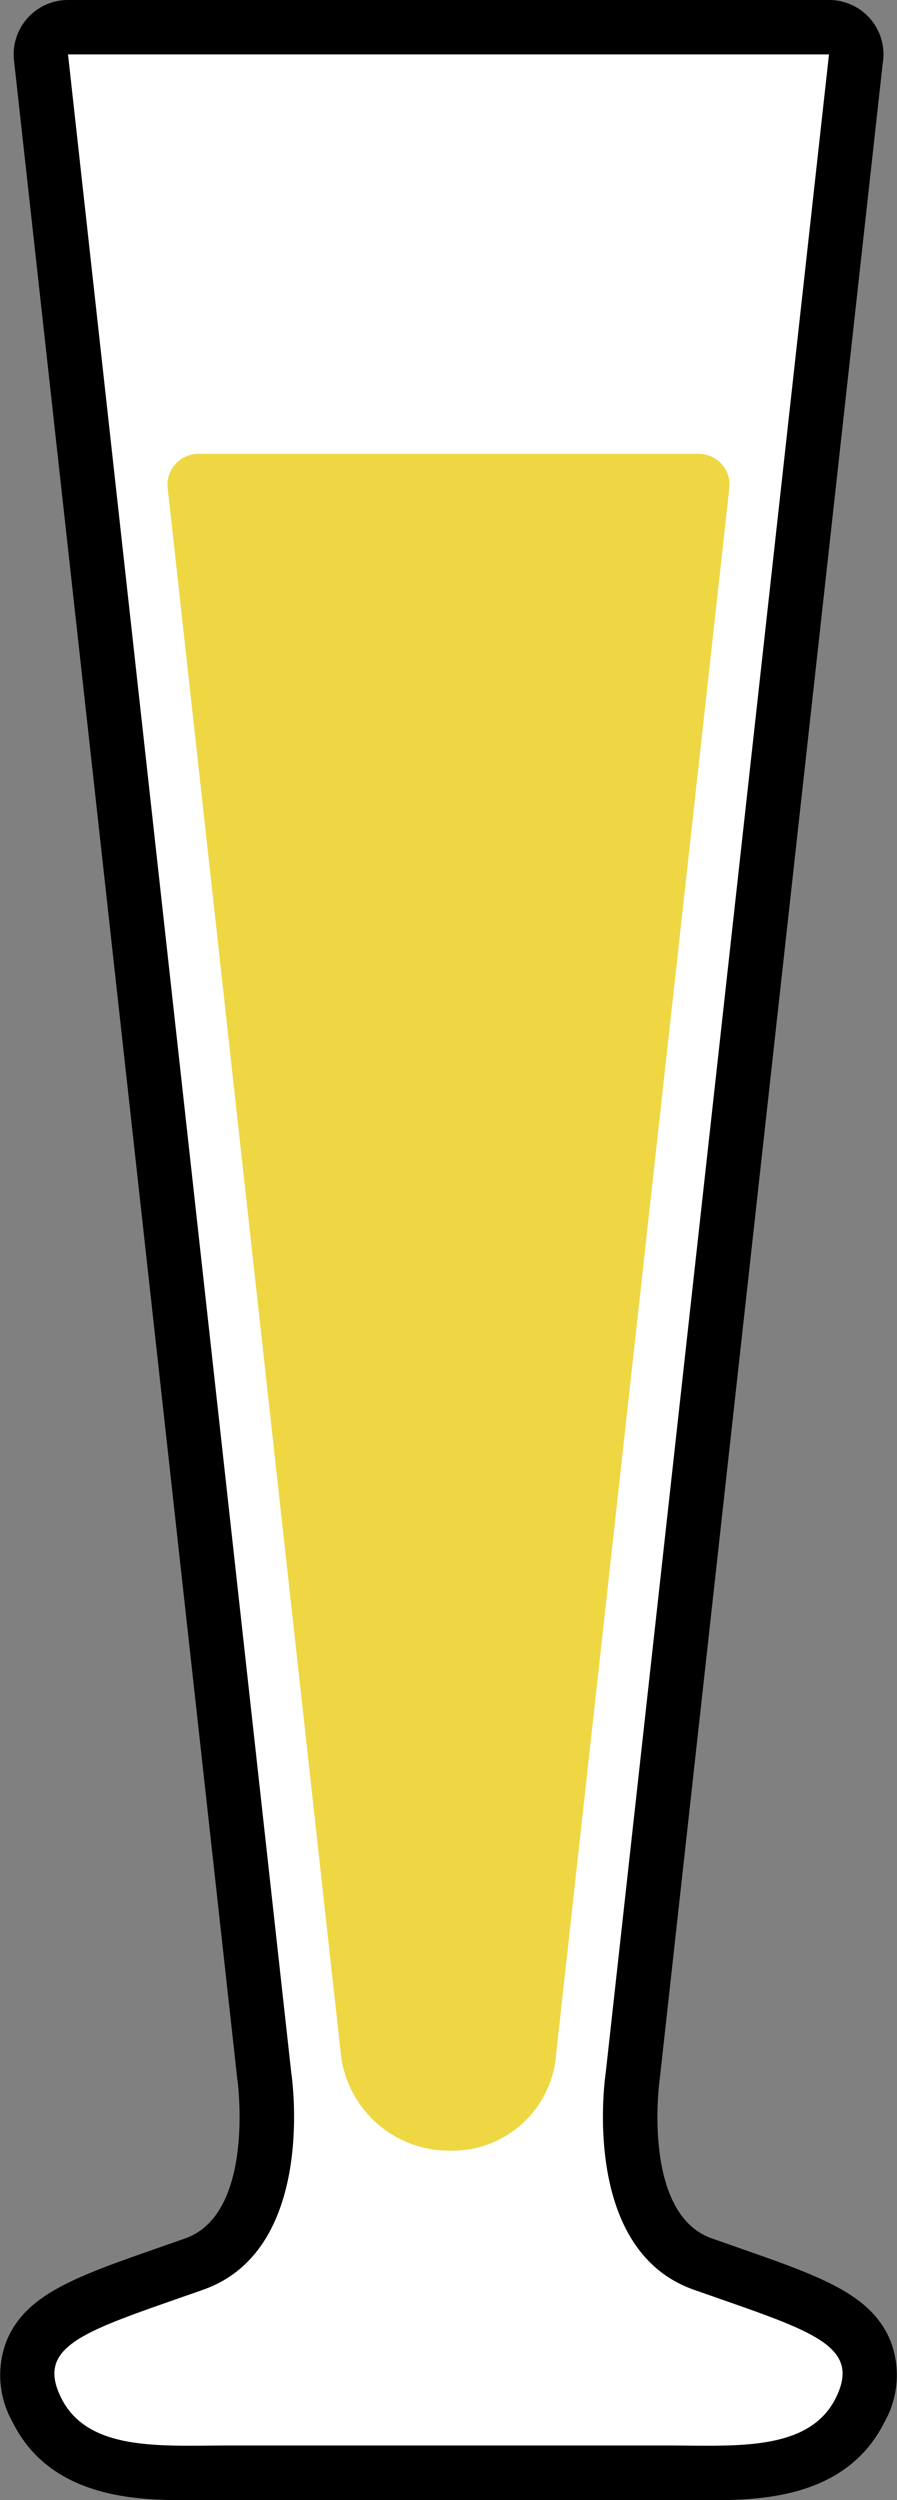
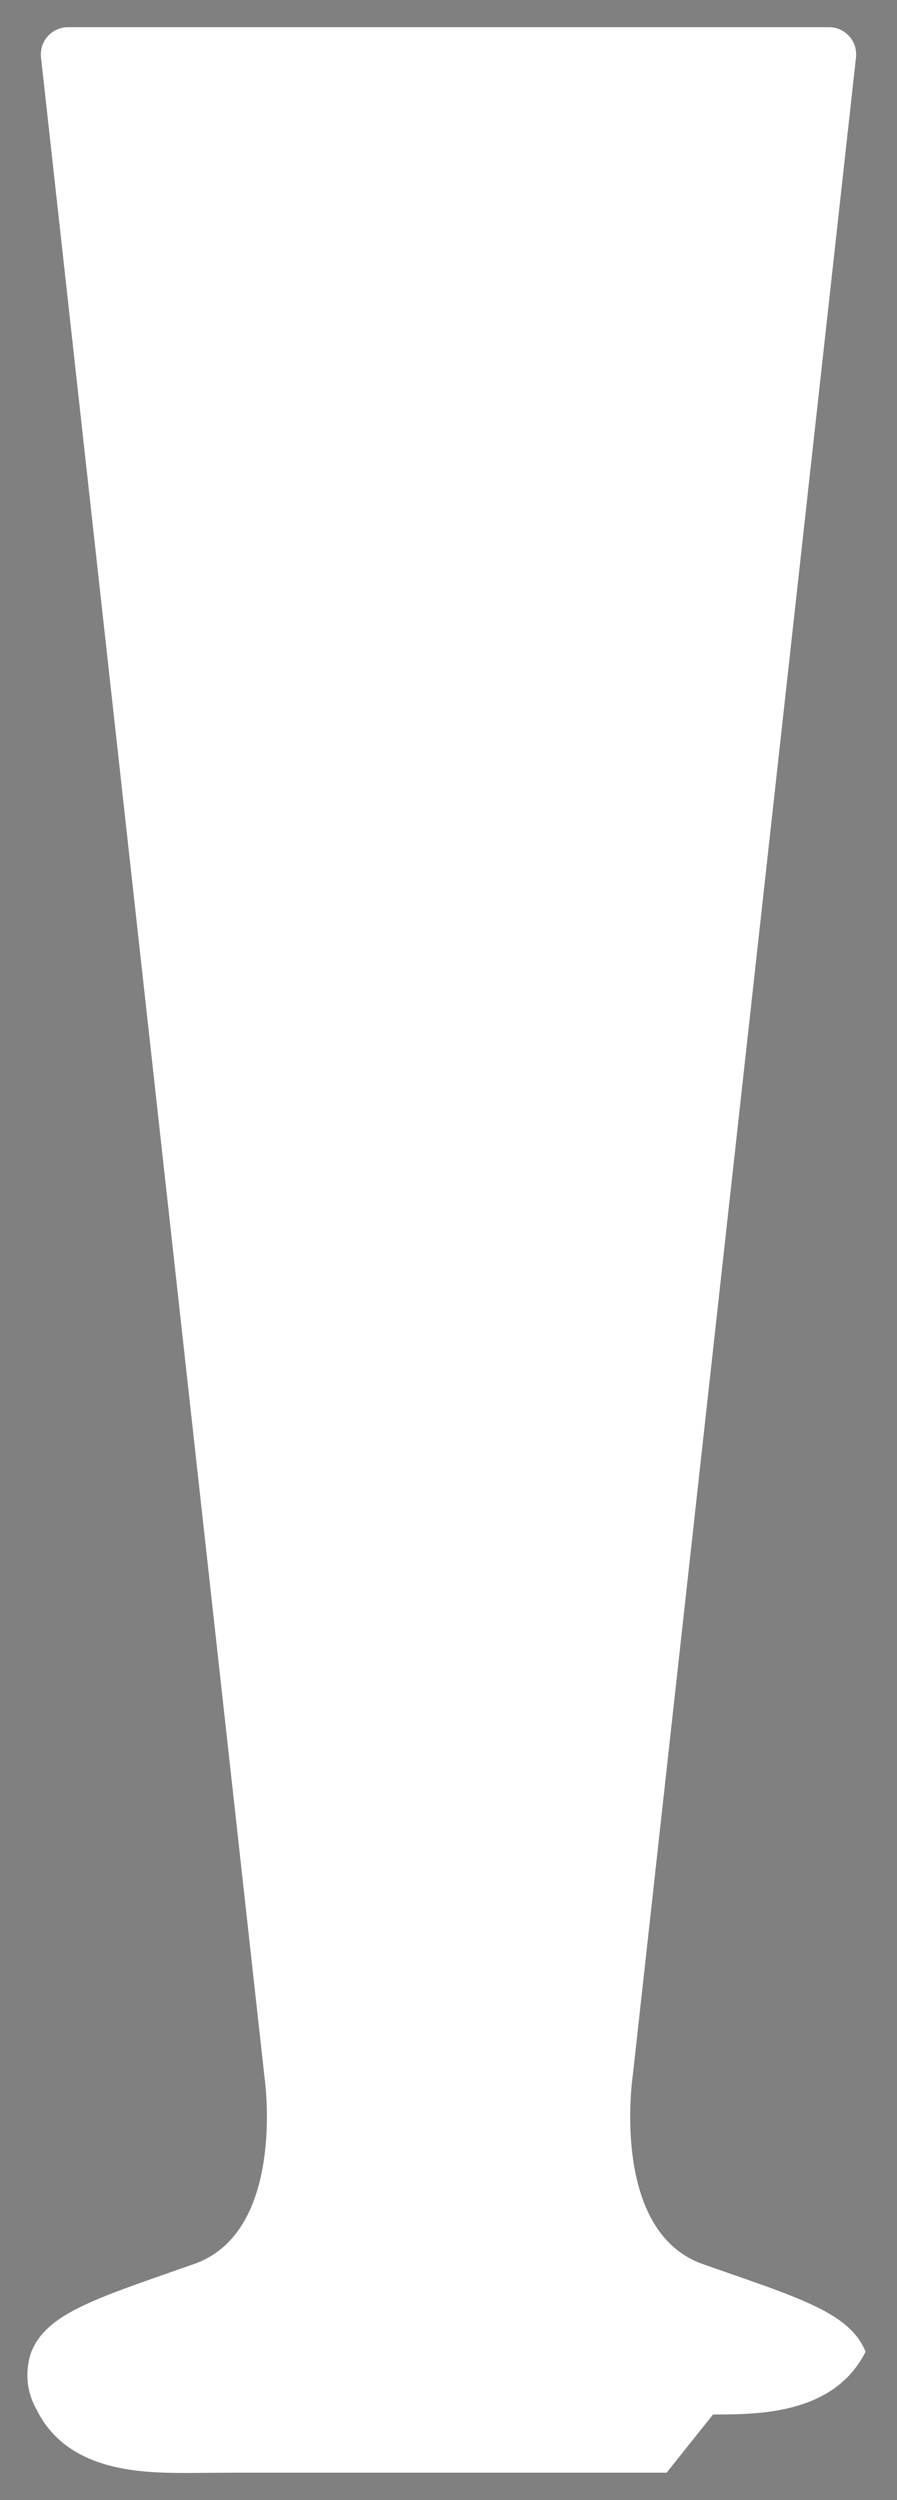
<svg xmlns="http://www.w3.org/2000/svg" width="22.815" height="63.521" viewBox="0 0 22.815 63.521">
  <rect x="0" y="0" width="22.815" height="63.521" fill="#808080" stroke="none" />
  <defs>
    <clipPath id="a">
      <rect width="22.815" height="63.521" transform="translate(0 0)" fill="none" />
    </clipPath>
  </defs>
  <g transform="translate(0 0)">
    <g clip-path="url(#a)">
-       <path d="M16.955,62.823H5.86l-1.041.007c-1.153,0-3.082,0-3.879-1.594A1.764,1.764,0,0,1,.8,59.747c.368-.907,1.477-1.294,3.49-2l.651-.228c2.348-.829,1.791-4.712,1.786-4.751L1.043,1.458A.691.691,0,0,1,1.73.691H21.085a.691.691,0,0,1,.687.767L16.093,52.743c-.009.067-.566,3.95,1.781,4.779l.651.228c2.013.7,3.122,1.09,3.49,2a1.764,1.764,0,0,1-.14,1.489c-.8,1.594-2.726,1.594-3.879,1.594Z" fill="#fff" />
-       <path d="M21.085,1.382h.005m-.005,0L15.406,52.666s-.689,4.475,2.237,5.507,4.3,1.377,3.614,2.754c-.551,1.1-1.872,1.211-3.26,1.211-.347,0-.7-.006-1.042-.006H5.86c-.344,0-.7.006-1.042.006-1.388,0-2.709-.11-3.26-1.211-.688-1.377.688-1.721,3.614-2.754s2.237-5.507,2.237-5.507L1.73,1.382H21.085M21.09,0H1.73A1.382,1.382,0,0,0,.356,1.534L6.035,52.818c0,.02.005.039.008.058s.444,3.367-1.331,3.994l-.65.228c-2.13.743-3.416,1.192-3.9,2.389a2.421,2.421,0,0,0,.162,2.058c.987,1.976,3.27,1.976,4.5,1.976.178,0,.358,0,.537,0l.505,0H16.955l.5,0c.179,0,.359,0,.537,0,1.226,0,3.509,0,4.5-1.976a2.421,2.421,0,0,0,.162-2.058c-.486-1.2-1.772-1.646-3.9-2.389l-.65-.228c-1.776-.627-1.335-3.964-1.33-4l.007-.054,5.67-51.2a1.4,1.4,0,0,0,.02-.234A1.381,1.381,0,0,0,21.09,0m-.005,2.764h0Z" />
-       <path d="M14.149,52.15,18.55,12.4a.782.782,0,0,0-.778-.869H5.043a.783.783,0,0,0-.778.869l4.4,39.746a2.768,2.768,0,0,0,2.743,2.495,2.652,2.652,0,0,0,2.741-2.495" fill="#eed743" />
+       <path d="M16.955,62.823H5.86l-1.041.007c-1.153,0-3.082,0-3.879-1.594A1.764,1.764,0,0,1,.8,59.747c.368-.907,1.477-1.294,3.49-2l.651-.228c2.348-.829,1.791-4.712,1.786-4.751L1.043,1.458A.691.691,0,0,1,1.73.691H21.085a.691.691,0,0,1,.687.767L16.093,52.743c-.009.067-.566,3.95,1.781,4.779l.651.228c2.013.7,3.122,1.09,3.49,2c-.8,1.594-2.726,1.594-3.879,1.594Z" fill="#fff" />
    </g>
  </g>
</svg>